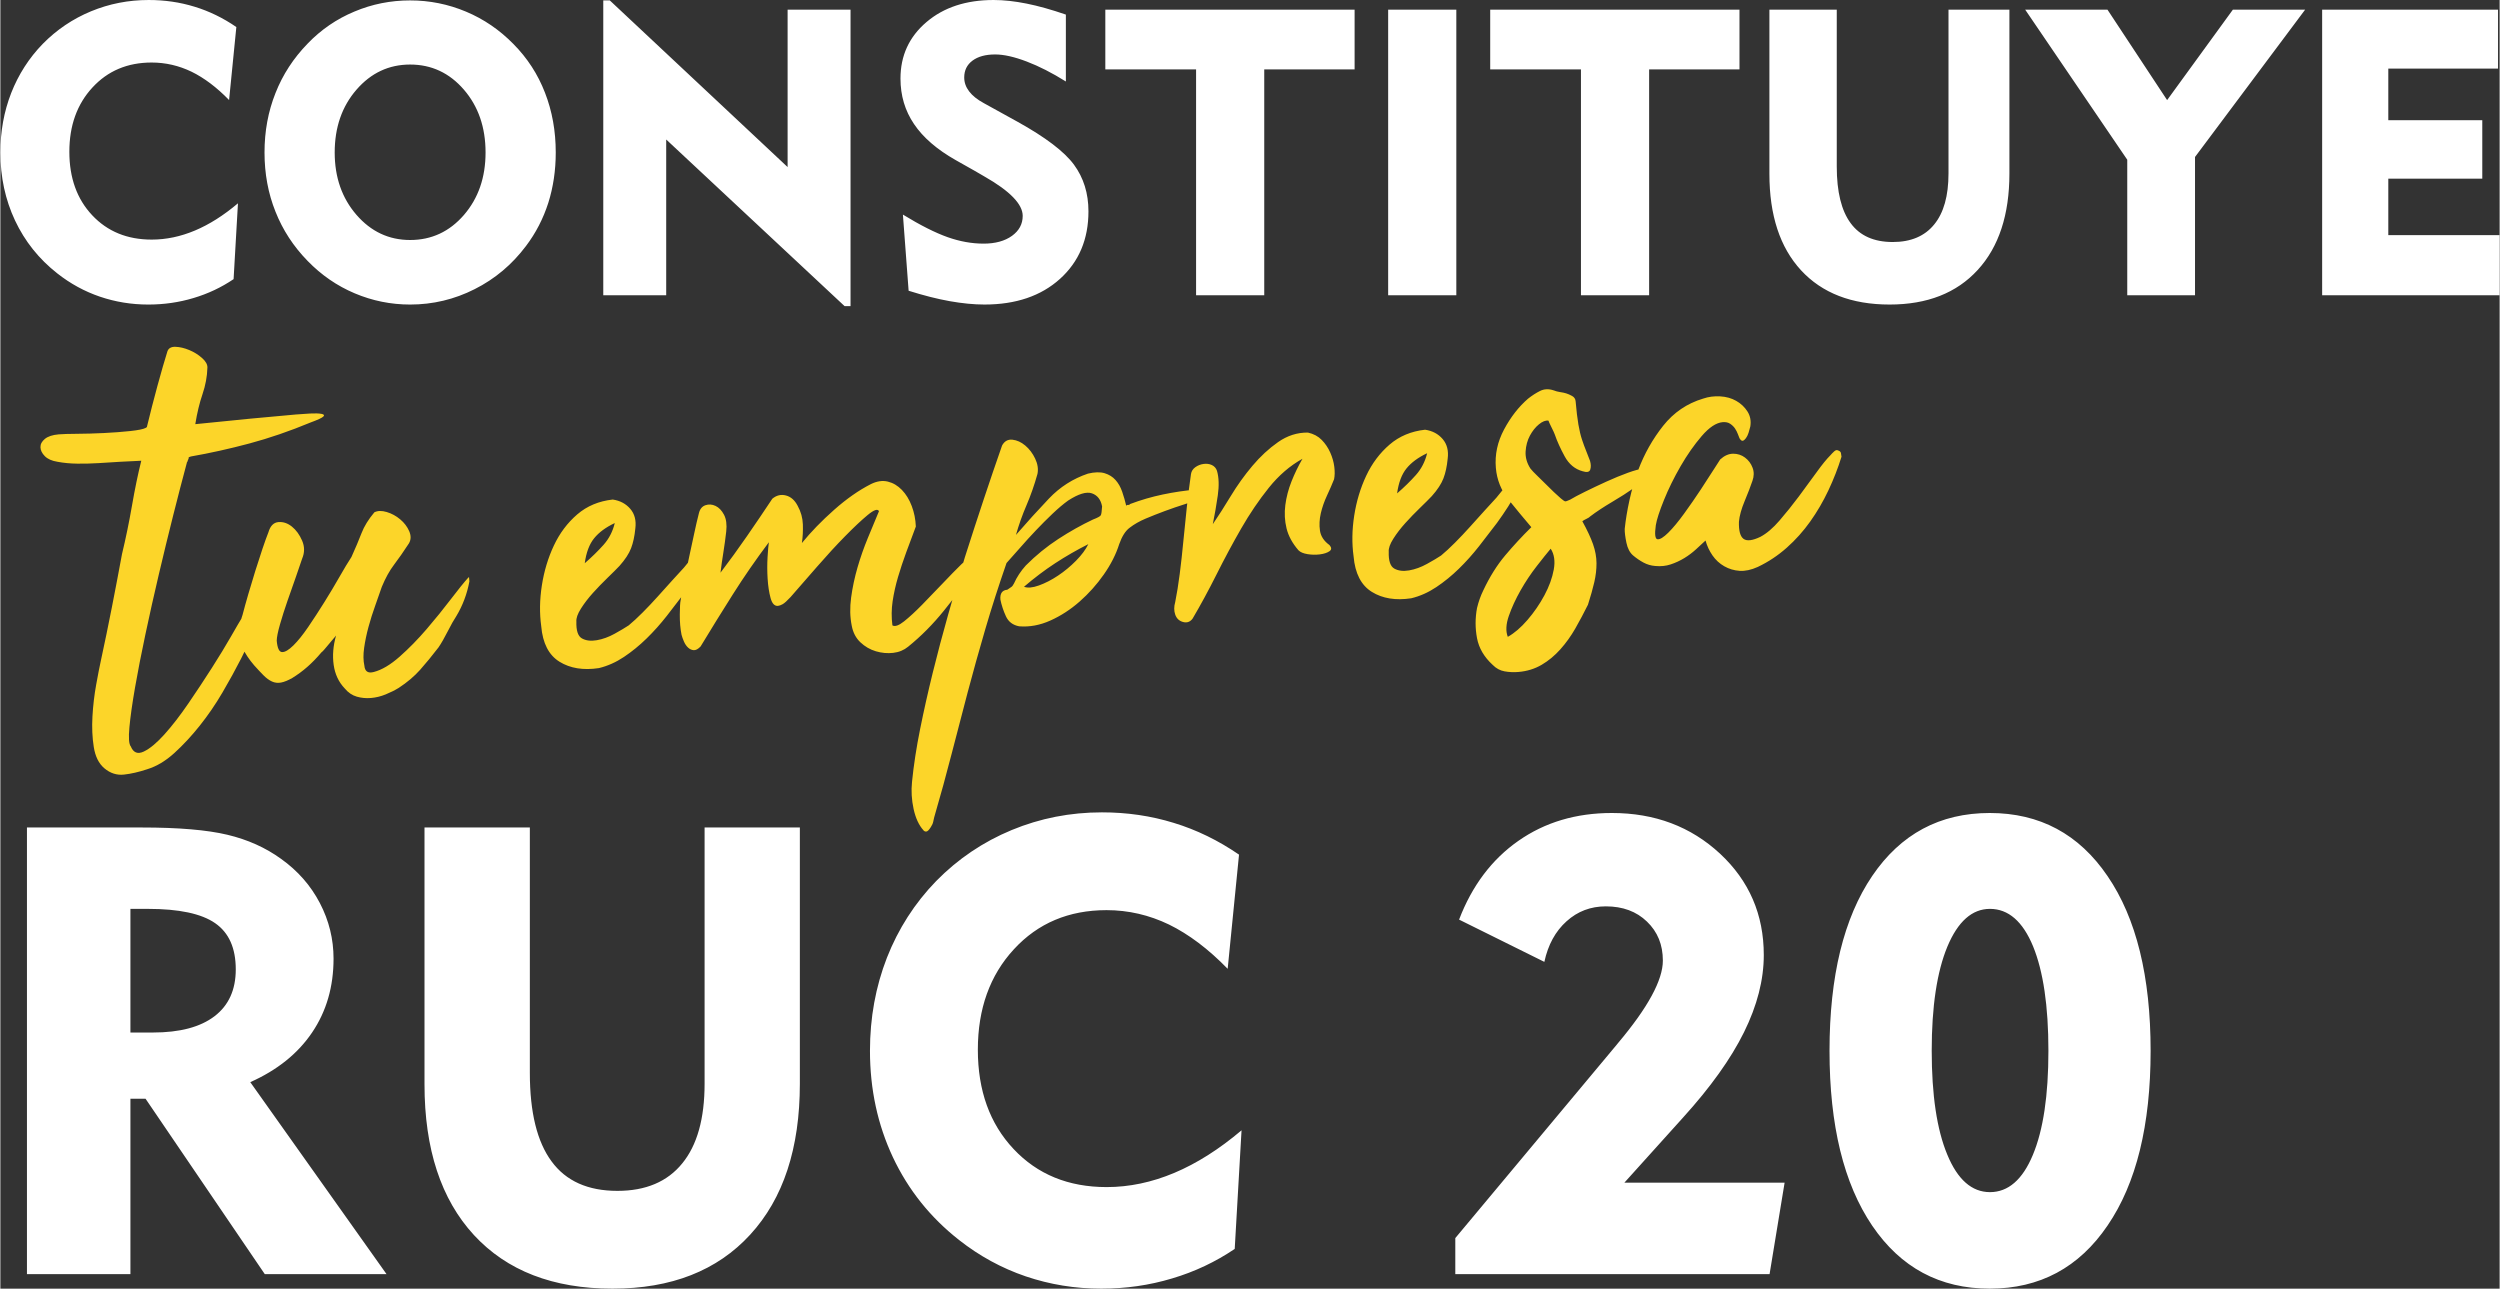
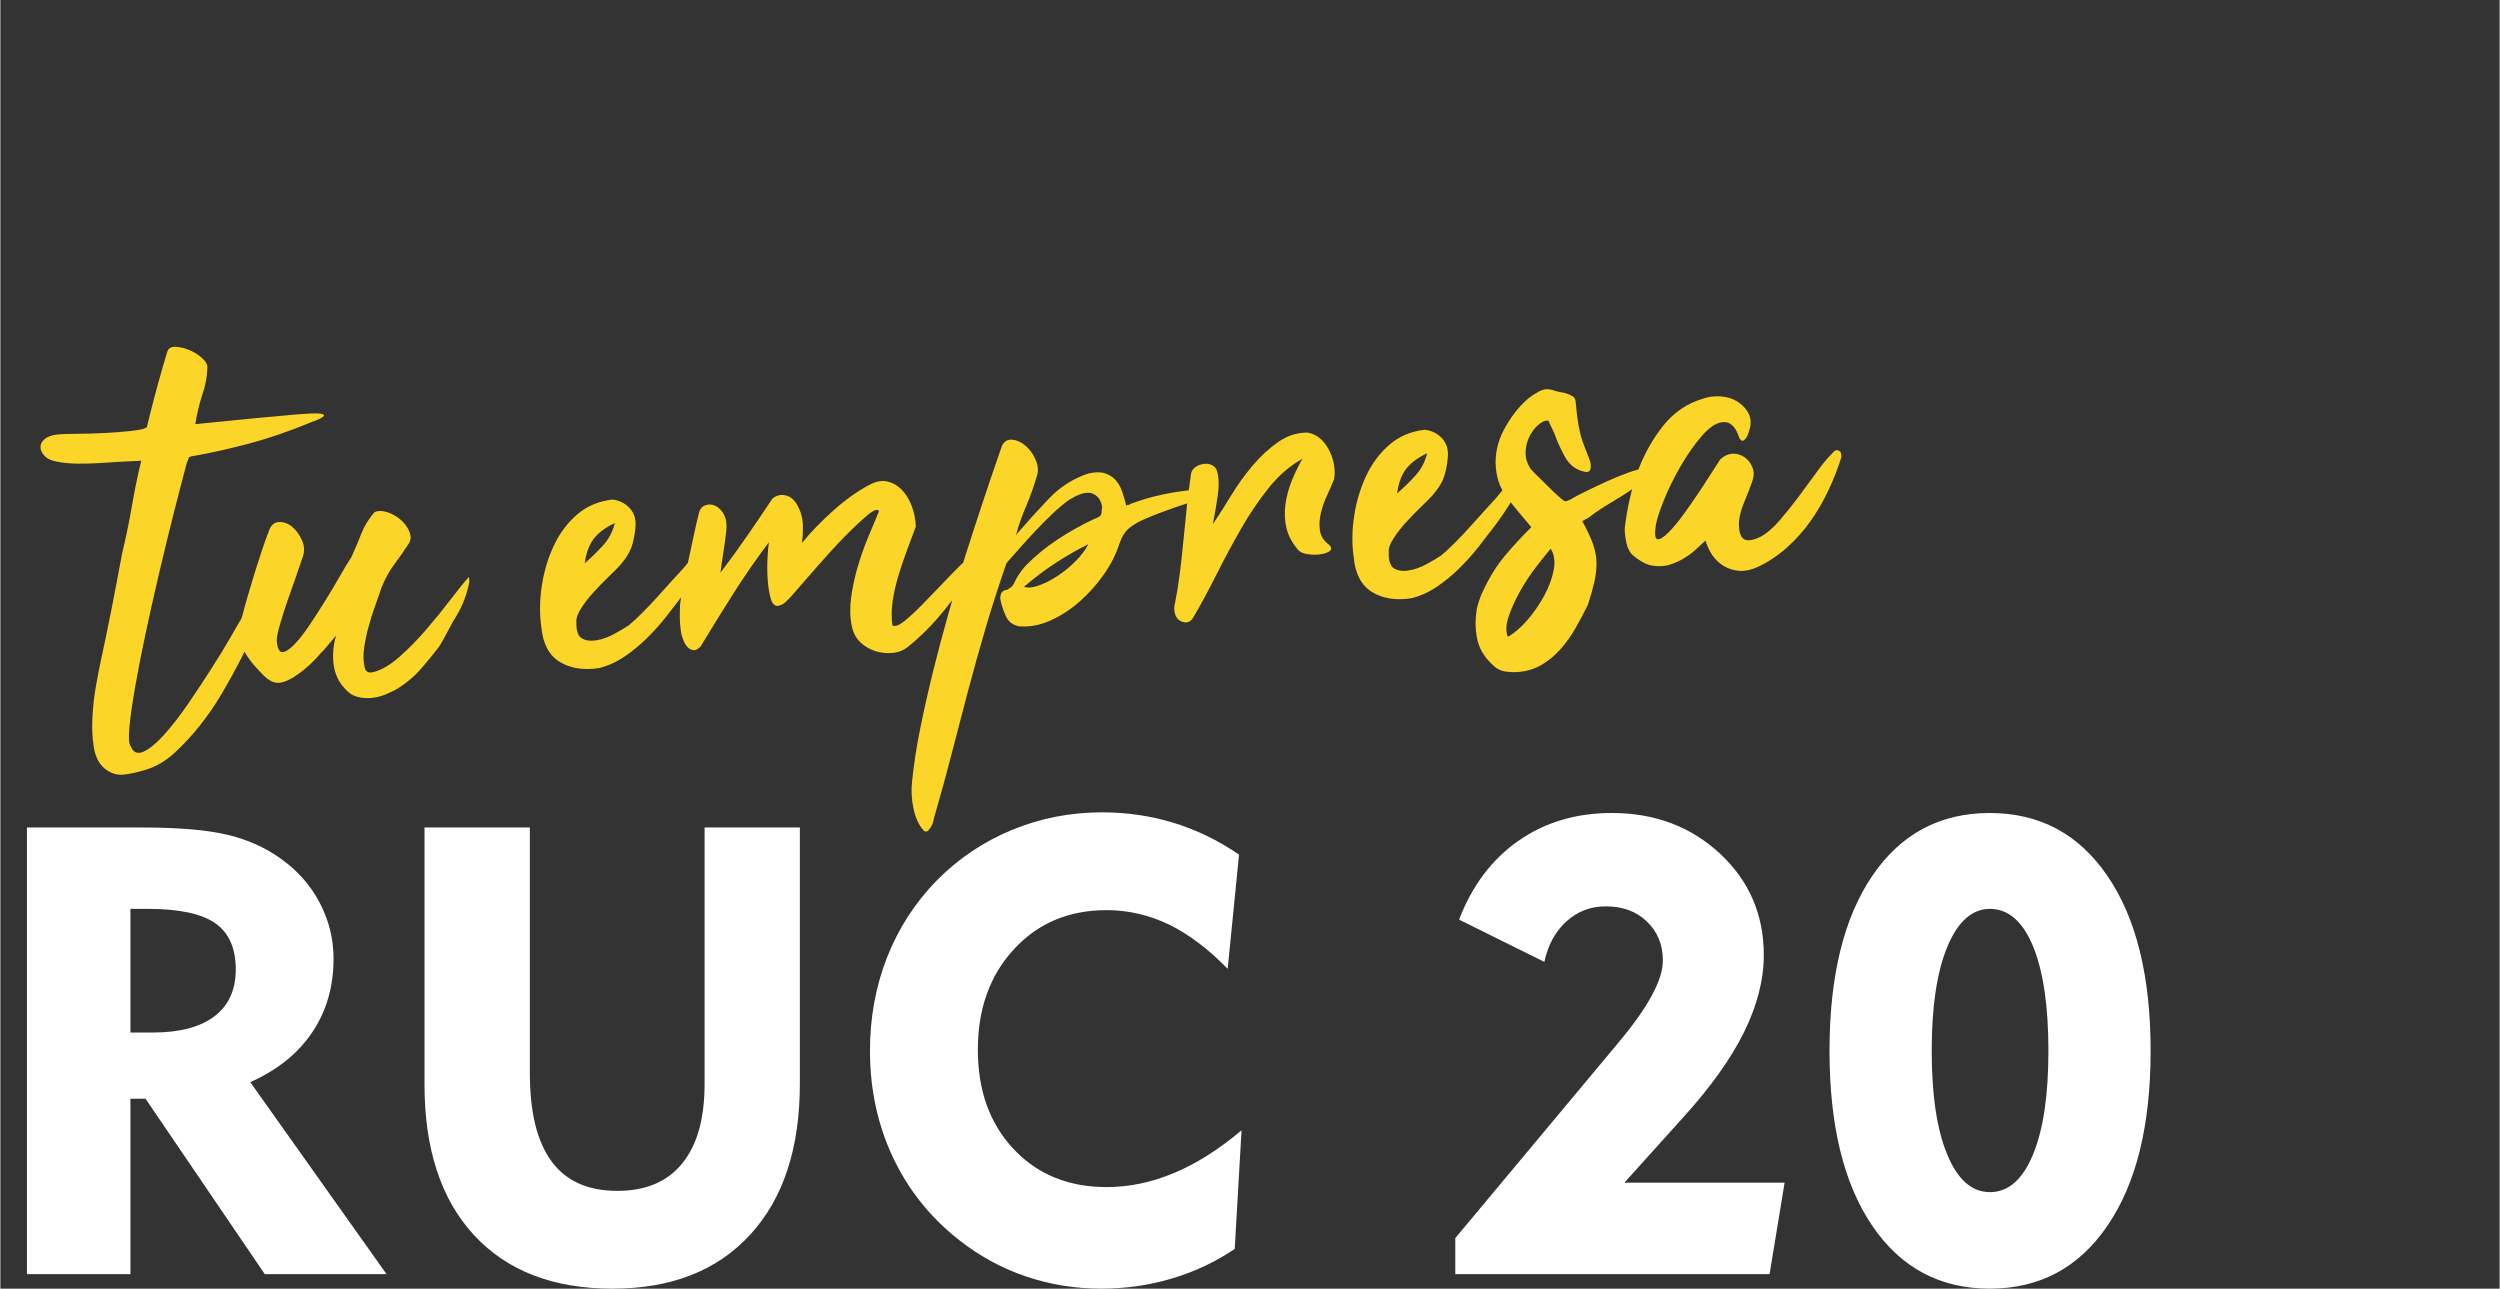
<svg xmlns="http://www.w3.org/2000/svg" xml:space="preserve" width="2134px" height="1100px" version="1.0" style="shape-rendering:geometricPrecision; text-rendering:geometricPrecision; image-rendering:optimizeQuality; fill-rule:evenodd; clip-rule:evenodd" viewBox="0 0 5024422 2590686">
  <rect x="0" y="0" width="5024422" height="2590686" fill="#333333" stroke="none" />
  <defs>
    <style type="text/css">
   
    .fil1 {fill:#FCD529;fill-rule:nonzero}
    .fil0 {fill:white;fill-rule:nonzero}
   
  </style>
  </defs>
  <g id="Capa_x0020_1">
    <g id="_1871447299264">
-       <path class="fil0" d="M459793 201115c-24865,-25554 -49999,-44462 -75417,-56911 -25534,-12299 -52295,-18505 -80282,-18505 -48520,0 -88250,16762 -119070,50282 -30938,33504 -46356,76623 -46356,129072 0,52562 15285,95145 45953,127709 30553,32564 70417,48925 119609,48925 29058,0 57982,-6072 86909,-18238 28924,-12162 57715,-30417 86486,-54745l-8773 152460c-24595,16625 -51356,29327 -80550,37967 -29193,8792 -59477,13121 -90968,13121 -33774,0 -66088,-5288 -97159,-15824 -30956,-10536 -59611,-26224 -85702,-46759 -37027,-29058 -65264,-64478 -85012,-106371 -19595,-41760 -29461,-87446 -29461,-136771 0,-42564 7296,-82446 21761,-119607 14596,-37163 35687,-70147 63385,-98671 27987,-28504 60281,-50265 97042,-65531 36626,-15152 75283,-22718 115969,-22718 32297,0 62984,4463 92312,13522 29327,8909 57292,22565 83919,40823l-14595 146770zm212318 105412c0,49882 14599,91775 43790,125432 29194,33637 65150,50532 107866,50532 42967,0 79057,-16762 108114,-50266 29061,-33654 43523,-75547 43523,-125698 0,-50416 -14462,-92579 -43523,-126236 -29057,-33657 -65147,-50532 -108114,-50532 -42716,0 -78672,16875 -107866,50532 -29191,33657 -43790,75820 -43790,126236zm-141098 0c0,-42564 7297,-82310 22029,-119340 14595,-37160 36223,-70281 64744,-99608 26894,-27968 58254,-49459 93941,-64325 35534,-14998 72964,-22431 112040,-22431 39060,0 76490,7566 112310,22565 35801,14999 67562,36760 95279,65014 27968,28235 49192,60818 63521,97982 14462,37027 21628,77160 21628,120143 0,35956 -5000,69746 -14999,101373 -10155,31625 -25017,60549 -44882,86754 -27968,37182 -62295,66107 -103115,86642 -40822,20668 -84075,30956 -129742,30956 -38790,0 -75969,-7568 -111503,-22584 -35554,-15001 -67047,-36760 -94478,-64997 -28521,-29192 -50149,-62312 -64744,-99205 -14732,-36760 -22029,-76490 -22029,-118939zm681040 287067l0 -592771 13103 0 357481 335031 0 -316392 126503 0 0 596027 -11896 0 -358688 -335050 0 313155 -126503 0zm602367 -162192c35284,21628 65282,36627 90013,45419 24594,8659 48655,12969 72177,12969 23657,0 42699,-5269 57161,-15669 14329,-10402 21492,-23794 21492,-40152 0,-23369 -25535,-49863 -76757,-79054 -8256,-4732 -14596,-8525 -19058,-11092l-38790 -21894c-37720,-21339 -65687,-45533 -83789,-72428 -18255,-26894 -27315,-57448 -27315,-91505 0,-46223 17432,-84056 52313,-113670 34730,-29597 79746,-44326 134874,-44326 20422,0 42450,2433 66088,7163 23791,4733 50149,12165 79209,22164l0 134492c-27717,-17318 -53922,-30688 -78806,-40150 -24864,-9463 -45936,-14195 -63387,-14195 -19309,0 -34461,4196 -45533,12432 -11089,8256 -16626,19595 -16626,33790 0,10000 3237,19329 9866,27988 6626,8772 16492,16606 29728,23771l67314 37180c56355,31224 94208,59995 113669,86353 19462,26494 29175,57718 29175,93941 0,55952 -19042,101218 -57162,135679 -38253,34480 -88786,51644 -151903,51644 -21359,0 -44613,-2299 -69747,-6762 -24998,-4463 -52716,-11495 -82713,-20958l-11493 -153130zm589399 162192l0 -454103 -182457 0 0 -120029 501149 0 0 120029 -181654 0 0 454103 -137038 0zm386139 0l0 -574132 137038 0 0 574132 -137038 0zm387613 0l0 -454103 -182457 0 0 -120029 501149 0 0 120029 -181651 0 0 454103 -137041 0zm514251 -574132l0 315455c0,50685 9330,88652 27988,113803 18505,25265 46759,37831 84589,37831 36360,0 64211,-11759 83272,-35264 19192,-23388 28772,-57582 28772,-102464l0 -329361 122462 0 0 329361c0,82869 -21225,147594 -63788,193950 -42449,46358 -101507,69479 -177057,69479 -76354,0 -135698,-22987 -178128,-68943 -42313,-45953 -63521,-110547 -63521,-193663l0 -330184 135411 0zm583999 574132l0 -272469 -205175 -301663 165426 0 119895 181787 132175 -181787 145275 0 -221361 296127 0 278005 -136235 0zm391809 0l0 -574132 353555 0 0 118399 -220557 0 0 103788 188930 0 0 117596 -188930 0 0 113514 223794 0 0 120835 -356792 0z" />
      <path class="fil0" d="M296728 1827178l-35292 0 0 248570 45207 0c54137,0 95332,-10964 123881,-32745 28521,-21781 42694,-53266 42694,-94072 0,-42900 -13723,-73759 -41435,-92993 -27681,-19233 -72711,-28760 -135055,-28760zm-243298 734328l0 -897935 230835 0c73968,0 131252,4883 172055,14590 40775,9738 76726,25796 108211,48625 33407,23877 59411,53474 77805,88766 18366,35292 27473,72503 27473,111598 0,56653 -14382,106115 -43142,148598 -28729,42513 -70164,75678 -124269,99794l273946 385964 -244766 0 -239703 -352591 -30439 0 0 352591 -208006 0zm1010999 -897935l0 493366c0,79273 14590,138651 43770,177989 28941,39515 73131,59169 132300,59169 56864,0 100423,-18397 130234,-55157 30017,-36579 44997,-90056 44997,-160251l0 -515116 191530 0 0 515116c0,129603 -33195,230835 -99764,303337 -66390,72500 -158755,108662 -276913,108662 -119417,0 -212229,-35951 -278589,-107822 -66179,-71874 -99344,-172895 -99344,-302887l0 -516406 211779 0zm1402897 284103c-38887,-39966 -78194,-69535 -117949,-89008 -39936,-19234 -81790,-28941 -125560,-28941 -75887,0 -138020,26213 -186225,78642 -48383,52399 -72500,119837 -72500,201864 0,82209 23905,148808 71871,199738 47786,50931 110130,76515 187065,76515 45447,0 90685,-9496 135923,-28521 45239,-19025 90268,-47574 135267,-85624l-13722 238446c-38467,26004 -80319,45866 -125977,59380 -45658,13750 -93023,20521 -142277,20521 -52818,0 -103359,-8269 -151954,-24747 -48413,-16476 -93232,-41012 -134035,-73129 -57912,-45449 -102071,-100842 -132959,-166362 -30648,-65312 -46078,-136766 -46078,-213910 0,-66568 11415,-128943 34035,-187064 22829,-58121 55813,-109710 99136,-154320 43770,-44580 94280,-78612 151773,-102489 57281,-23700 117737,-35534 181370,-35534 50513,0 98507,6982 144373,21152 45867,13931 89609,35292 131252,63844l-22829 229547zm457627 613832l0 -72502 324456 -388720 2547 -3175c60248,-71452 90265,-126817 90265,-165943 0,-31905 -10575,-57910 -31936,-78403 -21121,-20494 -48833,-30648 -82657,-30648 -30437,0 -56831,9915 -79031,30019 -22410,20071 -37211,47335 -44610,81579l-171427 -84966c26005,-68067 65732,-120913 119209,-158332 53477,-37419 116061,-55994 187933,-55994 86433,0 158724,27262 217504,81787 58538,54526 87929,122385 87929,203782 0,49882 -13333,101652 -39754,155129 -26425,53478 -67409,110759 -122805,171847l-117738 130651 322149 0 -30229 183889 -631805 0zm957760 -448968c0,88770 10336,158333 31280,208635 20702,50301 49462,75469 85802,75469 36579,0 65551,-24956 86253,-74838 20910,-50093 31276,-119629 31276,-209266 0,-90056 -10366,-160011 -30856,-210102 -20702,-50093 -49674,-75258 -86673,-75258 -35920,0 -64472,25376 -85594,75887 -20941,50510 -31488,120284 -31488,209473zm-205458 0c0,-149857 28521,-266966 85802,-351511 57284,-84334 135926,-126606 236318,-126606 100423,0 179454,42272 236947,127026 57731,84545 86461,201654 86461,351091 0,149438 -28730,266547 -86461,351092 -57493,84785 -136524,127056 -236947,127056 -100392,0 -179034,-42271 -236318,-126638 -57281,-84543 -85802,-201655 -85802,-351510z" />
      <path class="fil1" d="M262220 1500645c5236,12660 13975,16052 26249,10169 12263,-5884 26102,-17432 41537,-34633 15433,-17213 31435,-37909 47991,-62114 16556,-24192 32281,-47986 47185,-71352 14904,-23365 27751,-44487 38551,-63368 10803,-18869 18018,-31229 21664,-37057 2953,-5781 6457,-11256 10500,-16434 4040,-5177 9242,-10808 15632,-16873 2567,-2299 5628,-4802 9185,-7530 3570,-2714 6734,-4026 9493,-3920 2775,116 4168,2233 4182,6378 11,4133 -1972,11212 -5942,21214 -3409,8573 -8840,21647 -16309,39190 -7466,17555 -16806,37347 -28026,59359 -11228,22022 -23758,44843 -37600,68459 -13842,23619 -29018,45808 -45530,66549 -16511,20755 -33568,39132 -51172,55137 -17601,16003 -35828,26889 -54656,32653 -16773,5587 -32339,9163 -46707,10742 -14356,1577 -27486,-2639 -39390,-12660 -11164,-9399 -18258,-23622 -21278,-42694 -3022,-19064 -3912,-39519 -2683,-61369 1229,-21847 3718,-43119 7455,-63802 3748,-20682 6863,-36651 9346,-47907 7897,-36571 15332,-72589 22287,-108050 6968,-35451 13739,-71057 20323,-106830 7633,-31716 14329,-64221 20101,-97503 5759,-33281 11982,-63323 18656,-90129 -13764,498 -27854,1196 -42280,2083 -14415,895 -28830,1791 -43255,2689 -14415,884 -28702,1257 -42867,1093 -14162,-165 -27562,-1421 -40191,-3796 -11198,-1791 -19629,-5553 -25304,-11278 -5667,-5726 -8587,-11687 -8778,-17883 -190,-6195 2777,-11806 8900,-16820 6134,-5016 15366,-8047 27698,-9106 7539,-648 19929,-1029 37177,-1129 17246,-103 35312,-615 54223,-1555 18900,-928 36382,-2260 52462,-3984 16067,-1735 26416,-3824 31032,-6301 1994,-857 2937,-1974 2820,-3348 3053,-12685 6379,-26083 10007,-40200 3618,-14117 7263,-27881 10939,-41320 3676,-13425 7241,-26155 10695,-38192 3456,-12024 6534,-22304 9262,-30818 2202,-6401 7638,-9463 16297,-9165 8645,284 17805,2430 27467,6429 9663,4012 18228,9307 25705,15913 7463,6613 11122,13022 10972,19248 -531,17999 -3826,35879 -9891,53655 -6067,17777 -10894,37867 -14484,60259 43108,-4387 80233,-8105 111376,-11125 31146,-3020 61455,-5795 90916,-8328 9590,-826 19194,-1479 28813,-1963 9632,-487 17062,-256 22325,673 5253,931 6618,2708 4080,5336 -2536,2639 -11167,6660 -25877,12068 -41991,17415 -82888,31449 -122704,42121 -39805,10675 -79082,19395 -117849,26177 -3365,984 -4847,1796 -4449,2461 400,651 -276,2775 -2030,6387 58,678 -234,1401 -857,2138 -634,740 -912,1460 -853,2141 -8370,31096 -17449,66043 -27223,104842 -9785,38812 -19473,78642 -29069,119503 -9609,40851 -18585,80975 -26930,120335 -8353,39374 -15294,75008 -20846,106888 -5540,31880 -9296,58432 -11262,79660 -1980,21216 -1046,34085 2789,38587zm678971 -339992l1021 -89 706 8231c-4724,25256 -13433,48430 -26110,69541 -4897,7330 -10736,17662 -17524,31012 -6790,13353 -12949,24067 -18466,32136 -13033,16993 -25374,32030 -37016,45113 -11643,13072 -25963,25173 -42958,36307 -7867,4811 -16637,9196 -26313,13133 -9663,3937 -19462,6334 -29403,7188 -9930,854 -19498,-47 -28702,-2717 -9206,-2658 -17273,-8178 -24205,-16556 -12140,-12763 -19537,-28515 -22176,-47268 -2652,-18763 -1062,-38392 4769,-58910 -1254,1487 -3128,3717 -5636,6695 -2508,2978 -5325,6329 -8456,10044 -3128,3718 -6101,7252 -8921,10600 -2816,3348 -4888,5433 -6200,6231 -9388,11165 -18906,20947 -28538,29369 -9621,8423 -19684,15842 -30176,22271 -8556,4880 -16058,7936 -22506,9187 -6459,1240 -12546,550 -18299,-2061 -5751,-2611 -11454,-6779 -17118,-12504 -5678,-5726 -11940,-12427 -18814,-20126 -9971,-11568 -17693,-23147 -23179,-34756 -5484,-11612 -7450,-24380 -5884,-38320 959,-4913 1749,-9813 2355,-14706 620,-4883 1777,-9471 3476,-13751 3114,-12007 6932,-25787 11462,-41365 4529,-15577 9231,-31171 14103,-46775 4872,-15597 9646,-30326 14312,-44193 4677,-13864 8715,-25084 12124,-33654 3734,-12747 10402,-19532 19992,-20357 9591,-823 18653,2188 27181,9048 8526,6862 15377,16289 20552,28268 5164,11982 5175,24050 8,36234 -2728,8512 -6862,20608 -12413,36263 -5564,15666 -11239,31855 -17053,48583 -5815,16714 -10842,32506 -15080,47360 -4248,14871 -6420,25757 -6509,32661 1296,15077 4885,22704 10758,22885 5887,192 13442,-4263 22676,-13333 9224,-9073 19198,-21500 29926,-37255 10727,-15766 21550,-32400 32469,-49907 10920,-17499 21022,-34422 30320,-50752 9296,-16331 17301,-29614 24014,-39853 8119,-17951 14857,-33890 20215,-47802 5358,-13925 13995,-27959 25891,-42090 6623,-3334 14884,-3531 24797,-581 9913,2939 18970,7861 27156,14751 8189,6891 14215,14821 18091,23808 3879,8984 3720,17106 -495,24378 -10981,16814 -20963,31137 -29950,42952 -9001,11818 -17212,26672 -24651,44566 -3851,11372 -8280,24008 -13299,37903 -5020,13883 -9499,28076 -13425,42560 -3927,14498 -6866,28546 -8798,42177 -1936,13630 -1783,25515 472,35678 1001,11654 7241,15947 18717,12883 16203,-4143 33612,-14446 52215,-30890 18608,-16434 36685,-34900 54256,-55388 17559,-20490 33790,-40522 48666,-60095 14888,-19573 26736,-34227 35573,-43962zm146139 98232c-3609,-25921 -3192,-53227 1241,-81907 4443,-28679 12490,-55429 24163,-80244 11673,-24811 27306,-45660 46915,-62533 19607,-16876 43414,-26859 71460,-29953 14679,2185 26427,8428 35247,18713 8823,10283 12205,23458 10136,39508 -1449,15313 -4288,28496 -8512,39557 -4221,11064 -12004,22946 -23338,35648 -5694,6017 -13644,13953 -23841,23794 -10197,9852 -20023,20015 -29469,30487 -9457,10486 -17527,21010 -24211,31591 -6685,10588 -9727,19300 -9137,26160 -520,17982 3197,29233 11178,33718 7977,4488 17927,5711 29819,3648 11907,-2060 23789,-6359 35654,-12894 11859,-6548 21377,-12196 28563,-16959 8380,-6932 17648,-15496 27825,-25687 10166,-10194 20291,-20897 30368,-32120 10080,-11211 19845,-22067 29302,-32541 9446,-10472 17340,-19087 23655,-25841 5016,-5959 9540,-11520 13583,-16700 4044,-5178 8993,-9749 14866,-13701 5369,-1843 9612,-2552 12755,-2135 3142,425 3075,5603 -217,15549 -4472,12124 -10208,23658 -17215,34605 -6994,10962 -14499,21965 -22526,32998 -11156,14765 -23102,30295 -35851,46567 -12760,16287 -26294,31427 -40620,45425 -14325,14012 -29494,26358 -45474,37049 -15994,10695 -32790,18177 -50363,22440 -31335,4772 -57762,478 -79271,-12849 -21508,-13339 -33740,-37139 -36685,-71393zm147841 -207355c-17910,8436 -31713,18599 -41392,30473 -9680,11876 -16003,28635 -18972,50290 14134,-12257 26713,-24553 37733,-36899 11011,-12329 18558,-26955 22631,-43864zm309783 38587c-26013,34680 -50115,69538 -72294,104585 -22181,35033 -43850,70025 -64997,104980 -5075,5267 -9693,7730 -13867,7405 -4163,-339 -7944,-2080 -11323,-5239 -3378,-3170 -6137,-7238 -8289,-12237 -2155,-4989 -3754,-9510 -4799,-13564 -2431,-12215 -3596,-25741 -3490,-40595 106,-14843 667,-24391 1688,-28612 1740,-11891 4185,-25552 7346,-41012 3159,-15461 6474,-31104 9941,-46932 3470,-15830 6799,-31304 9988,-46411 3189,-15122 6343,-28672 9443,-40678 2036,-8454 6404,-13831 13116,-16134 6699,-2310 13464,-1852 20307,1363 6830,3203 12510,9098 17051,17685 4530,8586 6009,19842 4458,33782 -1566,13942 -3471,27912 -5717,41898 -2258,14001 -4194,27632 -5806,40879 17988,-23630 35720,-48108 53218,-73423 17502,-25312 34494,-50413 50992,-75297 8381,-6932 17512,-9098 27397,-6501 9883,2600 17730,9518 23527,20760 6535,11862 10027,24331 10467,37402 428,13083 -226,25565 -1966,37442 18105,-22259 39663,-44474 64672,-66641 25023,-22170 49765,-39485 74229,-51934 11918,-5867 23163,-7519 33738,-4980 10577,2541 20020,8125 28354,16725 8333,8603 14962,19417 19873,32461 4925,13028 7658,26770 8203,41215 -6746,17846 -13197,35131 -19351,51887 -6153,16745 -11631,33270 -16441,49559 -4814,16286 -8423,32470 -10845,48550 -2408,16092 -2567,32322 -473,48711 5089,3012 12961,267 23627,-8241 10653,-8512 22643,-19557 35979,-33129 13325,-13570 27114,-27865 41351,-42894 14240,-15030 26761,-27834 37591,-38437 31280,-29605 48809,-42496 52585,-38687 3776,3821 -4488,20060 -24806,48722 -19687,27924 -40603,55610 -62751,83047 -22134,27450 -46119,51595 -71938,72452 -8380,6932 -18371,11070 -29994,12410 -11612,1355 -23274,276 -34959,-3206 -11695,-3484 -22044,-9490 -31057,-18035 -9025,-8542 -14806,-19601 -17356,-33190 -3585,-17643 -4002,-36585 -1254,-56842 2747,-20254 7051,-40472 12899,-60637 5859,-20179 12797,-39927 20794,-59250 8000,-19325 15438,-37219 22303,-53683 -2525,-5311 -10071,-2767 -22640,7633 -12557,10397 -27734,24639 -45499,42738 -17777,18097 -36399,38334 -55877,60713 -19465,22376 -37375,42908 -53711,61566 -6949,7494 -12238,12265 -15855,14301 -3629,2035 -6807,3178 -9552,3415 -6846,586 -11787,-4686 -14810,-15811 -3036,-11137 -5005,-24078 -5931,-38843 -926,-14754 -959,-29244 -116,-43475 856,-14223 1729,-24131 2627,-29736zm477789 41770c-16044,46245 -30339,90777 -42872,133616 -12535,42838 -24275,84923 -35228,126246 -10939,41318 -21708,82624 -32308,123914 -10600,41279 -22298,83875 -35094,127776 -504,2110 -1129,4927 -1866,8439 -726,3512 -2314,7107 -4763,10767 -3643,5828 -6660,8853 -9065,9059 -2392,206 -4360,-664 -5909,-2600 -9173,-10252 -15744,-24533 -19737,-42827 -3982,-18294 -5033,-36485 -3142,-54601 3339,-33415 8764,-68746 16267,-105967 7499,-37233 15974,-75064 25440,-113492 9473,-38431 19759,-77274 30887,-116542 11114,-39268 22303,-77675 33582,-115222 13594,-42588 26421,-82004 38495,-118235 12071,-36243 24203,-71796 36382,-106668 4780,-8690 11687,-12561 20746,-11615 9057,945 17671,4863 25857,11754 8187,6890 14810,15641 19868,26246 5044,10611 6621,20833 4702,30659 -6334,22629 -13678,43620 -22028,62976 -8342,19354 -15433,39296 -21264,59804 21987,-25357 44046,-49679 66207,-72987 22148,-23304 48322,-40044 78509,-50232 13528,-3231 24717,-3506 33585,-809 8850,2689 16152,7232 21875,13650 5725,6407 10205,14298 13422,23697 3228,9382 5934,18811 8131,28282 572,-1430 1718,-2044 3459,-1850 1754,192 3253,-450 4493,-1940 21406,-8053 43286,-14421 65665,-19109 22367,-4674 44526,-7958 66449,-9843 10844,-2314 18869,-1280 24078,3103 5205,4382 2477,8762 -8192,13127 -12038,4485 -24773,8857 -38212,13116 -13441,4263 -26850,8876 -40233,13817 -13366,4953 -26224,10019 -38542,15224 -12321,5192 -23024,11298 -32083,18289 -8440,6239 -15436,17201 -20986,32864 -6520,20580 -16839,40959 -30987,61155 -14137,20207 -30348,38328 -48642,54406 -18283,16061 -37906,28790 -58841,38183 -20936,9396 -41821,13256 -62679,11601 -12626,-2363 -21477,-9026 -26566,-19973 -5074,-10961 -8803,-22195 -11178,-33732 -1059,-12332 3545,-18942 13828,-19826 3245,-2344 5856,-4124 7819,-5330 1977,-1199 3838,-3607 5595,-7208 5798,-12921 13722,-24989 23813,-36215 20332,-20382 42105,-38128 65312,-53244 23196,-15104 46409,-28140 69630,-39112 9354,-3568 14623,-6432 15819,-8612 1196,-2169 2066,-8114 2614,-17824 -2550,-13586 -9343,-22320 -20377,-26202 -11033,-3881 -27005,940 -47927,14476 -9751,7052 -20207,15886 -31374,26508 -11170,10620 -22295,21764 -33362,33415 -11081,11654 -21653,23263 -31702,34814 -10049,11565 -19167,21836 -27370,30834zm35161 47702c7141,2848 17085,1991 29801,-2561 12732,-4543 25615,-11167 38670,-19881 13058,-8718 25134,-18731 36246,-30045 11111,-11301 19306,-22362 24589,-33176 -23160,11665 -45358,24445 -66591,38340 -21247,13908 -42146,29683 -62715,47323zm559771 -257253c-25037,13878 -47538,33250 -67489,58079 -19948,24839 -38489,52151 -55593,81917 -17118,29770 -33624,60527 -49532,92270 -15911,31730 -31994,61411 -48258,89039 -4955,6638 -11314,8909 -19089,6827 -7774,-2097 -13024,-7002 -15755,-14701 -2739,-7703 -2769,-16150 -111,-25354 3381,-16862 6415,-35759 9104,-56692 2689,-20936 5119,-42889 7277,-65854 2171,-22971 4513,-45942 7024,-68940 2510,-22999 5283,-44966 8311,-65943 901,-5592 3784,-10158 8656,-13681 4869,-3526 10377,-5723 16517,-6593 6134,-881 11726,-153 16756,2180 5030,2330 8467,6168 10311,11537 3909,13469 4471,29981 1665,49554 -2805,19564 -6150,38831 -10046,57801 11036,-16125 23054,-34936 36054,-56416 12988,-21478 27478,-41702 43444,-60671 15967,-18984 33229,-34958 51790,-47938 18558,-12992 38542,-19370 59950,-19131 11270,2480 20483,7374 27668,14707 7196,7318 12924,15788 17204,25437 4276,9635 7010,19245 8175,28804 1162,9560 1006,17852 -454,24887 -3970,10002 -8731,20941 -14264,32803 -5537,11860 -9682,23786 -12458,35751 -2761,11976 -3317,23580 -1665,34836 1663,11242 8008,20883 19056,28896 4574,5136 4588,9279 27,12424 -4560,3156 -10933,5256 -19136,6304 -8186,1057 -16478,904 -24873,-442 -8408,-1357 -14501,-3940 -18277,-7747 -12257,-14137 -20243,-28807 -23972,-44018 -3718,-15212 -4546,-30842 -2477,-46892 2068,-16053 6228,-31941 12471,-47666 6242,-15725 13564,-30843 21989,-45374zm102795 196168c-3612,-25921 -3195,-53227 1237,-81906 4444,-28680 12491,-55430 24164,-80244 11673,-24812 27309,-45661 46915,-62534 19609,-16876 43414,-26858 71460,-29953 14679,2188 26430,8428 35250,18714 8820,10283 12201,23457 10132,39507 -1446,15313 -4287,28496 -8508,39557 -4224,11065 -12007,22949 -23338,35648 -5698,6018 -13648,13953 -23844,23794 -10197,9852 -20024,20015 -29469,30487 -9455,10486 -17527,21013 -24212,31591 -6684,10589 -9726,19300 -9137,26160 -520,17983 3198,29233 11178,33718 7981,4488 17930,5712 29823,3651 11904,-2063 23788,-6362 35650,-12896 11863,-6549 21381,-12196 28563,-16959 8381,-6933 17649,-15494 27826,-25688 10169,-10194 20290,-20894 30367,-32119 10080,-11212 19846,-22067 29306,-32542 9445,-10472 17337,-19086 23654,-25841 5014,-5958 9538,-11520 13581,-16697 4043,-5181 8995,-9752 14865,-13703 5370,-1844 9613,-2550 12755,-2136 3145,426 3076,5606 -217,15550 -4471,12123 -10205,23657 -17215,34607 -6993,10959 -14498,21962 -22526,32995 -11153,14766 -23098,30298 -35850,46568 -12761,16286 -26294,31427 -40620,45424 -14326,14012 -29491,26358 -45475,37050 -15991,10694 -32786,18177 -50360,22439 -31338,4775 -57765,479 -79273,-12849 -21505,-13339 -33737,-37138 -36682,-71393zm147838 -207355c-17910,8436 -31710,18600 -41390,30473 -9679,11876 -16005,28635 -18975,50291 14134,-12257 26714,-24553 37733,-36897 11012,-12332 18558,-26958 22632,-43867zm209494 148684c-15355,-18013 -30568,-36371 -45628,-55093 -15074,-18725 -23635,-40075 -25696,-64061 -2297,-26719 3248,-52556 16631,-77529 13386,-24959 29389,-45486 48025,-61592 7746,-6181 15763,-11358 24027,-15516 8275,-4173 17385,-4602 27328,-1323 4293,1710 8698,2886 13242,3523 4543,648 8592,1510 12132,2589 3539,1065 7493,2803 11831,5194 4352,2377 6727,5976 7138,10772 1649,19178 3512,34722 5561,46626 2064,11907 4488,22056 7277,30437 2800,8392 5500,15755 8109,22084 2625,6331 5280,13183 7977,20532 1963,6740 2122,12596 484,17568 -1652,4972 -6729,6092 -15241,3376 -15546,-4177 -27622,-14195 -36234,-30012 -8612,-15830 -15213,-30451 -19812,-43850 -929,-2684 -3053,-7330 -6385,-13954 -3331,-6612 -5455,-11259 -6370,-13945 -5606,-898 -11951,1541 -19047,7336 -7097,5783 -13169,13375 -18230,22784 -5050,9410 -7942,20018 -8654,31805 -709,11801 2514,23252 9683,34375 3094,3867 7468,8505 13102,13878 5636,5386 11301,10942 16965,16667 5664,5725 11325,11278 16962,16664 5636,5386 10319,9641 14036,12772 4469,3748 7402,5747 8804,5967 1390,225 4752,-920 10049,-3456 6565,-4013 16620,-9366 30206,-16047 13575,-6693 27829,-13434 42775,-20246 14946,-6802 29285,-12694 43005,-17674 13723,-4972 24350,-7794 31888,-8442 4794,-412 8367,1018 10711,4265 2242,1875 2139,4647 -311,8306 -2450,3660 -5748,7402 -9907,11209 -4163,3807 -8523,7288 -13081,10444 -4560,3156 -7496,5130 -8809,5928 -11064,7861 -25125,16834 -42210,26925 -17073,10102 -31769,19815 -44087,29153 -1254,1490 -3698,3080 -7355,4777 -3645,1696 -6440,3317 -8375,4866 9810,17793 17007,33220 21578,46289 4571,13061 6876,25813 6907,38234 39,12421 -1460,25145 -4485,38173 -3014,13024 -7249,28065 -12683,45088 -8247,16594 -16711,32497 -25404,47749 -8706,15240 -18719,29210 -30050,41923 -11331,12702 -23902,23099 -37697,31196 -13798,8084 -29269,12872 -46398,14346 -9590,823 -18944,417 -28059,-1221 -9104,-1627 -17071,-5956 -23886,-12952 -17240,-15783 -27742,-33690 -31544,-53725 -3790,-20034 -3801,-40222 -22,-60565 3042,-12688 7219,-24431 12502,-35242 12827,-27334 27545,-50855 44145,-70578 16601,-19709 34122,-38654 52580,-56797zm38926 43247c-6891,8186 -16245,19862 -28051,35025 -11818,15163 -22671,31457 -32562,48864 -9888,17421 -17737,34494 -23552,51208 -5814,16715 -6504,30754 -2080,42113 13175,-7346 26352,-18664 39541,-33946 13178,-15282 24525,-31788 34046,-49520 9518,-17730 15797,-35000 18839,-51831 3042,-16832 984,-30802 -6181,-41913zm311253 -16411c-5753,5325 -12143,11231 -19180,17707 -7038,6462 -14816,12315 -23341,17537 -8528,5219 -17654,9452 -27378,12697 -9735,3259 -20171,4326 -31310,3217 -8337,-665 -16125,-2931 -23355,-6796 -7241,-3865 -14203,-8612 -20899,-14248 -6699,-5636 -11228,-14223 -13600,-25760 -2372,-11523 -3507,-20744 -3418,-27659 1894,-18105 5069,-37355 9527,-57757 4457,-20401 10319,-40583 17579,-60529 12368,-32820 29133,-62558 50307,-89228 21175,-26669 47922,-44840 80219,-54514 10725,-3687 22153,-5194 34294,-4502 12140,681 22932,3715 32372,9118 9426,5400 16948,12518 22537,21358 5592,8837 7491,18861 5692,30059 -1018,4232 -2208,8467 -3565,12729 -1360,4263 -3128,7864 -5283,10812 -2169,2939 -4257,4671 -6282,5188 -2032,529 -4246,-1187 -6651,-5116 -867,-1991 -1969,-4830 -3326,-8517 -1354,-3676 -3219,-7319 -5594,-10906 -2378,-3598 -5584,-6771 -9624,-9529 -4029,-2761 -9126,-3876 -15293,-3345 -13025,1120 -27059,10433 -42122,27956 -15065,17510 -29202,37706 -42424,60585 -13211,22876 -24380,45580 -33487,68106 -9104,22526 -14565,39393 -16353,50591 -2583,18172 -1435,27565 3448,28171 4883,620 12099,-3790 21644,-13244 9546,-9444 20171,-22268 31900,-38465 11718,-16195 22771,-32150 33156,-47888 10378,-15725 19370,-29620 26956,-41657 7599,-12051 11709,-18433 12329,-19184 8323,-7610 16968,-11461 25935,-11548 8957,-72 16945,2520 23964,7775 7007,5267 12082,12082 15207,20435 3142,8364 3031,17176 -306,26427 -3865,11387 -9084,24945 -15666,40700 -6582,15753 -10399,29534 -11448,41362 -534,17986 2531,29464 9168,34408 6640,4958 17913,3645 33829,-3935 12544,-6606 25410,-17543 38587,-32825 13178,-15282 26122,-31410 38812,-48375 12691,-16965 24578,-33173 35676,-48630 11095,-15447 20466,-26950 28096,-34505 1885,-2242 4254,-4683 7132,-7350 2878,-2658 5408,-3389 7574,-2205 3554,1076 5598,2809 6146,5170 545,2374 934,4921 1170,7666 -7013,22687 -15780,45182 -26285,67486 -10508,22303 -22690,43200 -36546,62673 -13856,19484 -29600,37066 -47246,52732 -17632,15663 -37058,28546 -58274,38651 -13291,5972 -25493,8572 -36601,7805 -11109,-770 -21389,-3848 -30818,-9251 -9440,-5400 -17315,-12661 -23616,-21792 -6309,-9118 -10959,-19075 -13965,-29861z" />
    </g>
  </g>
</svg>